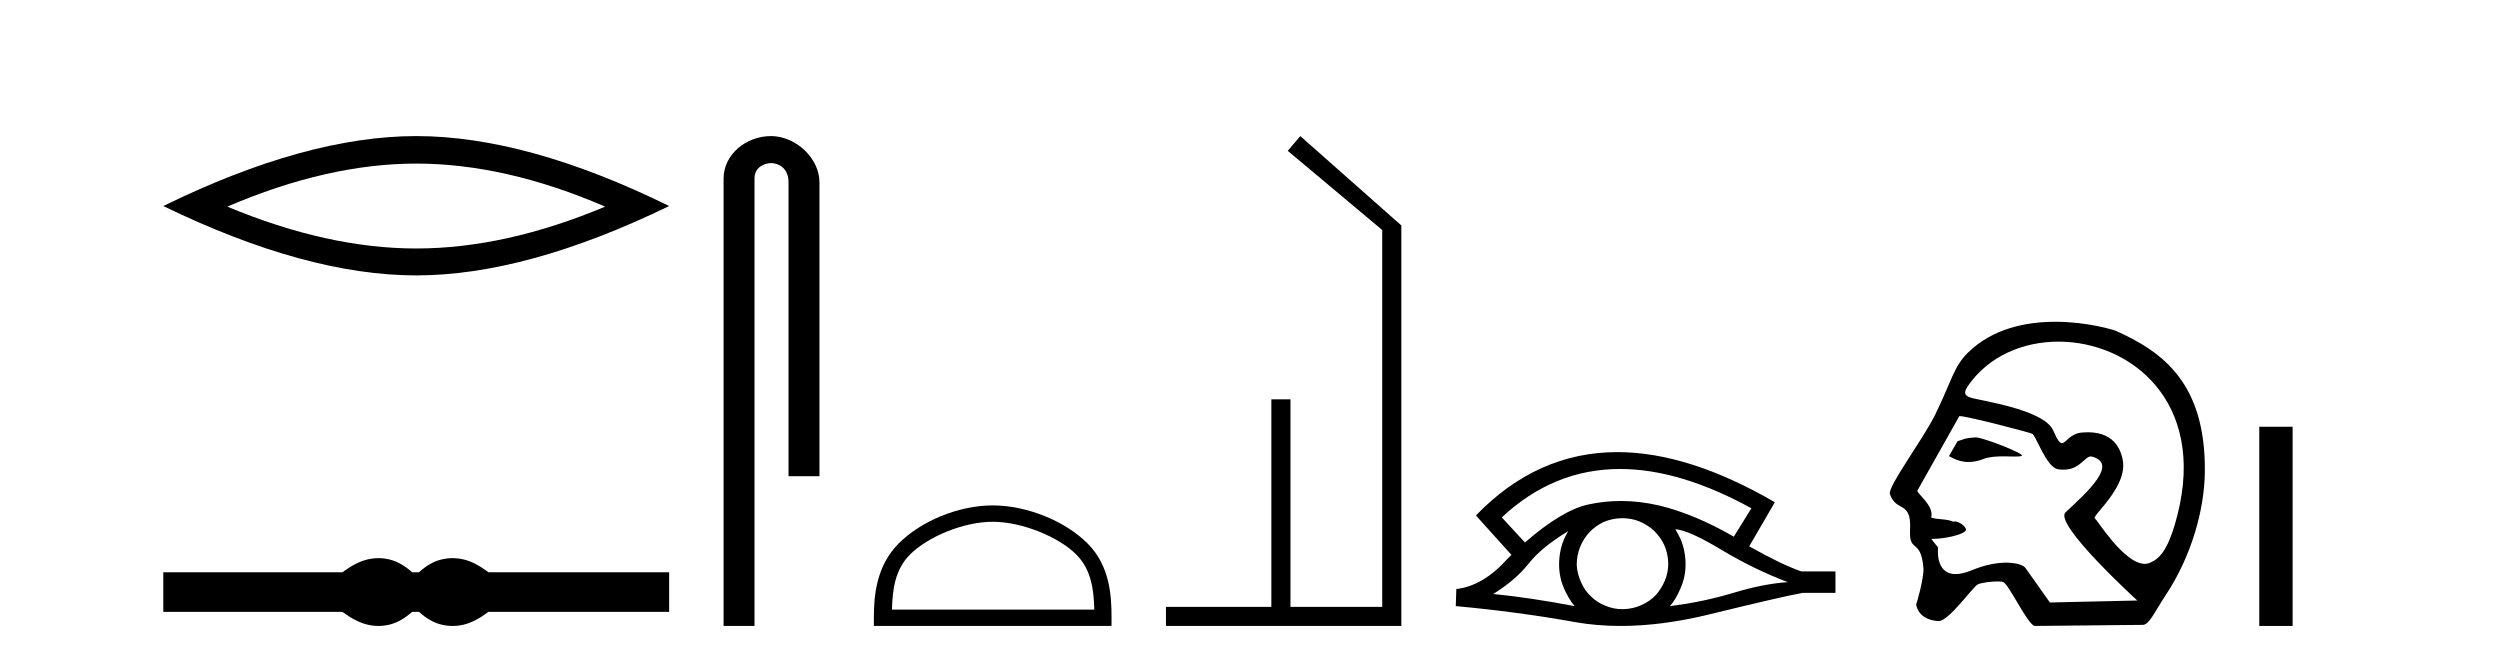
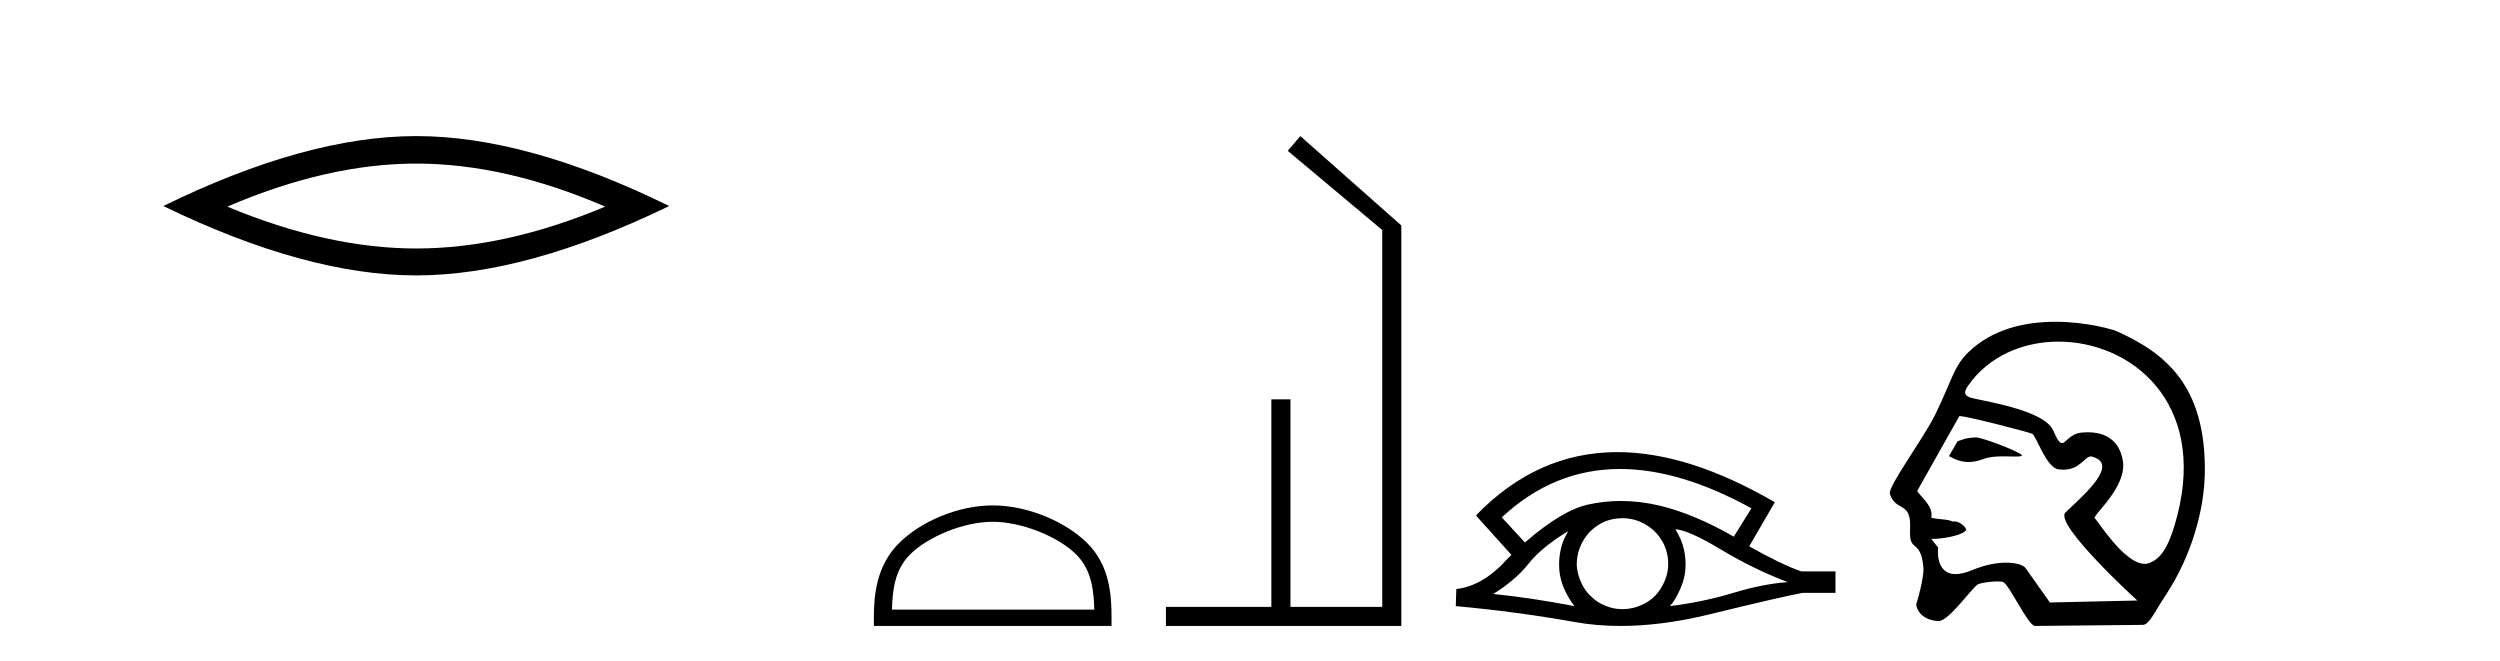
<svg xmlns="http://www.w3.org/2000/svg" width="155.0" height="41.0">
  <path d="M 25.806 10.142 Q 31.33 10.142 37.521 12.811 Q 31.33 15.406 25.806 15.406 Q 20.319 15.406 14.091 12.811 Q 20.319 10.142 25.806 10.142 ZM 25.806 8.437 Q 18.985 8.437 10.124 12.774 Q 18.985 17.075 25.806 17.075 Q 32.627 17.075 41.488 12.774 Q 32.664 8.437 25.806 8.437 Z" style="fill:#000000;stroke:none" />
-   <path d="M 23.467 34.605 C 23.233 34.605 22.999 34.634 22.763 34.692 C 22.291 34.808 21.78 35.07 21.228 35.479 L 10.124 35.479 L 10.124 37.935 L 21.228 37.935 C 21.78 38.344 22.291 38.607 22.763 38.723 C 22.999 38.78 23.233 38.809 23.467 38.809 C 23.701 38.809 23.933 38.78 24.164 38.723 C 24.627 38.607 25.09 38.344 25.552 37.935 L 25.979 37.935 C 26.424 38.344 26.883 38.607 27.354 38.723 C 27.59 38.78 27.826 38.809 28.061 38.809 C 28.297 38.809 28.533 38.78 28.769 38.723 C 29.24 38.607 29.743 38.344 30.277 37.935 L 41.488 37.935 L 41.488 35.479 L 30.277 35.479 C 29.743 35.07 29.24 34.808 28.769 34.692 C 28.533 34.634 28.297 34.605 28.061 34.605 C 27.826 34.605 27.59 34.634 27.354 34.692 C 26.883 34.808 26.424 35.07 25.979 35.479 L 25.552 35.479 C 25.09 35.07 24.627 34.808 24.164 34.692 C 23.933 34.634 23.701 34.605 23.467 34.605 Z" style="fill:#000000;stroke:none" />
-   <path d="M 47.807 8.437 C 46.238 8.437 44.862 9.591 44.862 11.072 L 44.862 38.809 L 46.779 38.809 L 46.779 11.072 C 46.779 10.346 47.418 10.111 47.819 10.111 C 48.24 10.111 48.889 10.406 48.889 11.296 L 48.889 29.526 L 50.806 29.526 L 50.806 11.296 C 50.806 9.813 49.337 8.437 47.807 8.437 Z" style="fill:#000000;stroke:none" />
  <path d="M 61.547 32.35 C 63.36 32.35 65.628 33.281 66.726 34.378 C 67.686 35.339 67.812 36.612 67.847 37.795 L 55.301 37.795 C 55.337 36.612 55.462 35.339 56.423 34.378 C 57.52 33.281 59.735 32.35 61.547 32.35 ZM 61.547 31.335 C 59.398 31.335 57.084 32.329 55.729 33.684 C 54.338 35.075 54.18 36.906 54.18 38.275 L 54.18 38.809 L 68.915 38.809 L 68.915 38.275 C 68.915 36.906 68.81 35.075 67.42 33.684 C 66.064 32.329 63.697 31.335 61.547 31.335 Z" style="fill:#000000;stroke:none" />
  <path d="M 80.619 8.437 L 79.84 9.351 L 85.698 14.261 L 85.698 37.624 L 80.009 37.624 L 80.009 24.757 L 78.824 24.757 L 78.824 37.624 L 72.289 37.624 L 72.289 38.809 L 86.883 38.809 L 86.883 13.978 L 80.619 8.437 Z" style="fill:#000000;stroke:none" />
  <path d="M 100.442 29.077 Q 104.15 29.077 108.588 31.514 L 107.495 33.274 Q 105.069 31.873 102.882 31.344 Q 101.668 31.061 100.497 31.061 Q 99.478 31.061 98.492 31.275 Q 96.869 31.617 94.546 33.633 L 93.111 32.078 Q 96.327 29.077 100.442 29.077 ZM 97.228 32.932 Q 97.091 33.172 96.971 33.428 Q 96.664 34.162 96.664 34.999 Q 96.664 35.785 96.971 36.486 Q 97.228 37.084 97.621 37.579 Q 94.836 37.049 92.581 36.827 Q 93.982 35.956 94.785 34.931 Q 95.605 33.906 97.228 32.932 ZM 103.873 32.813 Q 104.693 32.864 106.709 34.077 Q 108.725 35.29 110.843 36.093 Q 109.323 36.195 107.46 36.759 Q 105.598 37.323 103.531 37.579 Q 103.873 37.22 104.18 36.503 Q 104.505 35.785 104.505 34.999 Q 104.505 34.162 104.198 33.428 Q 104.044 33.103 103.873 32.813 ZM 100.597 32.128 Q 101.129 32.128 101.618 32.317 Q 102.148 32.539 102.541 32.898 Q 102.933 33.274 103.173 33.769 Q 103.412 34.299 103.429 34.88 Q 103.446 35.461 103.224 35.99 Q 103.002 36.52 102.643 36.913 Q 102.284 37.289 101.738 37.528 Q 101.242 37.75 100.661 37.767 Q 100.62 37.768 100.579 37.768 Q 100.043 37.768 99.551 37.562 Q 99.021 37.357 98.646 36.981 Q 98.253 36.622 98.031 36.11 Q 97.791 35.597 97.757 35.034 Q 97.757 34.436 97.962 33.923 Q 98.167 33.411 98.543 33.001 Q 98.919 32.608 99.414 32.369 Q 99.927 32.147 100.508 32.129 Q 100.552 32.128 100.597 32.128 ZM 100.274 28.031 Q 95.315 28.031 91.522 31.942 L 91.556 31.976 L 91.522 31.976 L 93.709 34.402 Q 93.572 34.538 93.452 34.658 Q 91.949 36.332 90.292 36.52 L 90.258 37.579 Q 94.016 37.921 97.655 38.57 Q 99.003 38.809 100.48 38.809 Q 103.006 38.809 105.906 38.109 Q 110.518 36.981 111.765 36.759 L 113.798 36.759 L 113.798 35.427 L 111.68 35.427 Q 110.45 34.999 108.451 33.872 L 110.04 31.139 Q 104.694 28.031 100.274 28.031 Z" style="fill:#000000;stroke:none" />
  <path d="M 122.495 27.118 C 122.489 27.118 122.483 27.118 122.478 27.119 C 121.694 27.172 121.781 27.249 121.371 27.353 L 120.836 28.279 C 121.242 28.513 121.629 28.645 122.053 28.645 C 122.338 28.645 122.641 28.585 122.978 28.456 C 123.327 28.321 123.785 28.294 124.207 28.294 C 124.491 28.294 124.758 28.306 124.966 28.306 C 125.159 28.306 125.3 28.296 125.354 28.255 C 125.525 28.127 122.948 27.118 122.495 27.118 ZM 127.626 21.181 C 132.091 21.181 136.807 24.886 134.994 31.956 C 134.58 33.568 134.118 34.53 133.396 34.842 C 133.263 34.923 133.121 34.959 132.974 34.959 C 131.689 34.959 129.994 32.182 129.892 32.153 C 129.574 32.062 131.971 30.203 131.603 28.486 C 131.524 28.118 131.25 26.8 129.446 26.8 C 129.334 26.8 129.216 26.806 129.091 26.816 C 128.327 26.882 128.092 27.472 127.843 27.472 C 127.701 27.472 127.554 27.281 127.302 26.695 C 126.719 25.341 122.549 24.818 122.118 24.632 C 121.853 24.518 121.698 24.387 122.01 23.932 C 123.277 22.085 125.421 21.181 127.626 21.181 ZM 121.511 25.799 C 121.968 25.799 125.81 26.805 125.991 26.891 C 126.207 26.941 126.865 28.985 127.604 29.095 C 127.721 29.112 127.83 29.12 127.932 29.12 C 128.968 29.12 129.246 28.299 129.633 28.299 C 129.659 28.299 129.685 28.303 129.711 28.31 C 131.349 28.772 129.421 30.492 128.062 31.768 C 127.302 32.481 132.513 37.232 132.513 37.232 L 127.093 37.354 L 125.583 35.219 C 125.458 35.042 125.022 34.885 124.382 34.885 C 123.817 34.885 123.091 35.008 122.278 35.345 C 121.857 35.52 121.519 35.593 121.246 35.593 C 119.947 35.593 120.163 33.944 120.163 33.944 C 119.988 33.736 119.85 33.56 119.742 33.411 L 119.742 33.411 C 119.763 33.411 119.785 33.412 119.806 33.412 C 120.556 33.412 121.643 33.163 121.832 32.931 C 122.076 32.81 121.539 32.328 121.19 32.328 C 121.156 32.328 121.123 32.333 121.094 32.343 C 120.672 32.155 120.157 32.229 119.734 32.09 C 119.935 31.333 118.807 30.577 118.88 30.415 L 121.476 25.803 C 121.483 25.8 121.495 25.799 121.511 25.799 ZM 127.428 19.95 C 125.628 19.95 123.542 20.36 122.006 21.87 C 121.123 22.739 120.999 23.631 119.984 25.703 C 119.251 27.202 117.029 30.172 117.173 30.622 C 117.546 31.786 118.524 30.998 118.424 32.836 C 118.343 34.335 119.096 33.324 119.253 35.219 C 119.299 35.775 118.859 37.352 118.799 37.482 C 118.941 38.221 119.607 38.48 120.18 38.507 C 120.184 38.508 120.188 38.508 120.193 38.508 C 120.84 38.508 122.317 36.367 122.638 36.226 C 122.867 36.125 123.456 36.049 123.853 36.049 C 124.018 36.049 124.149 36.062 124.208 36.092 C 124.582 36.283 125.698 38.696 126.145 38.809 L 132.841 38.742 C 133.254 38.738 133.519 38.044 134.312 36.838 C 135.875 34.462 136.671 31.597 136.7 29.29 C 136.768 23.785 134.119 21.83 131.212 20.525 C 131.035 20.445 129.404 19.95 127.428 19.95 Z" style="fill:#000000;stroke:none" />
-   <path d="M 140.075 26.458 L 140.075 38.809 L 142.142 38.809 L 142.142 26.458 Z" style="fill:#000000;stroke:none" />
</svg>